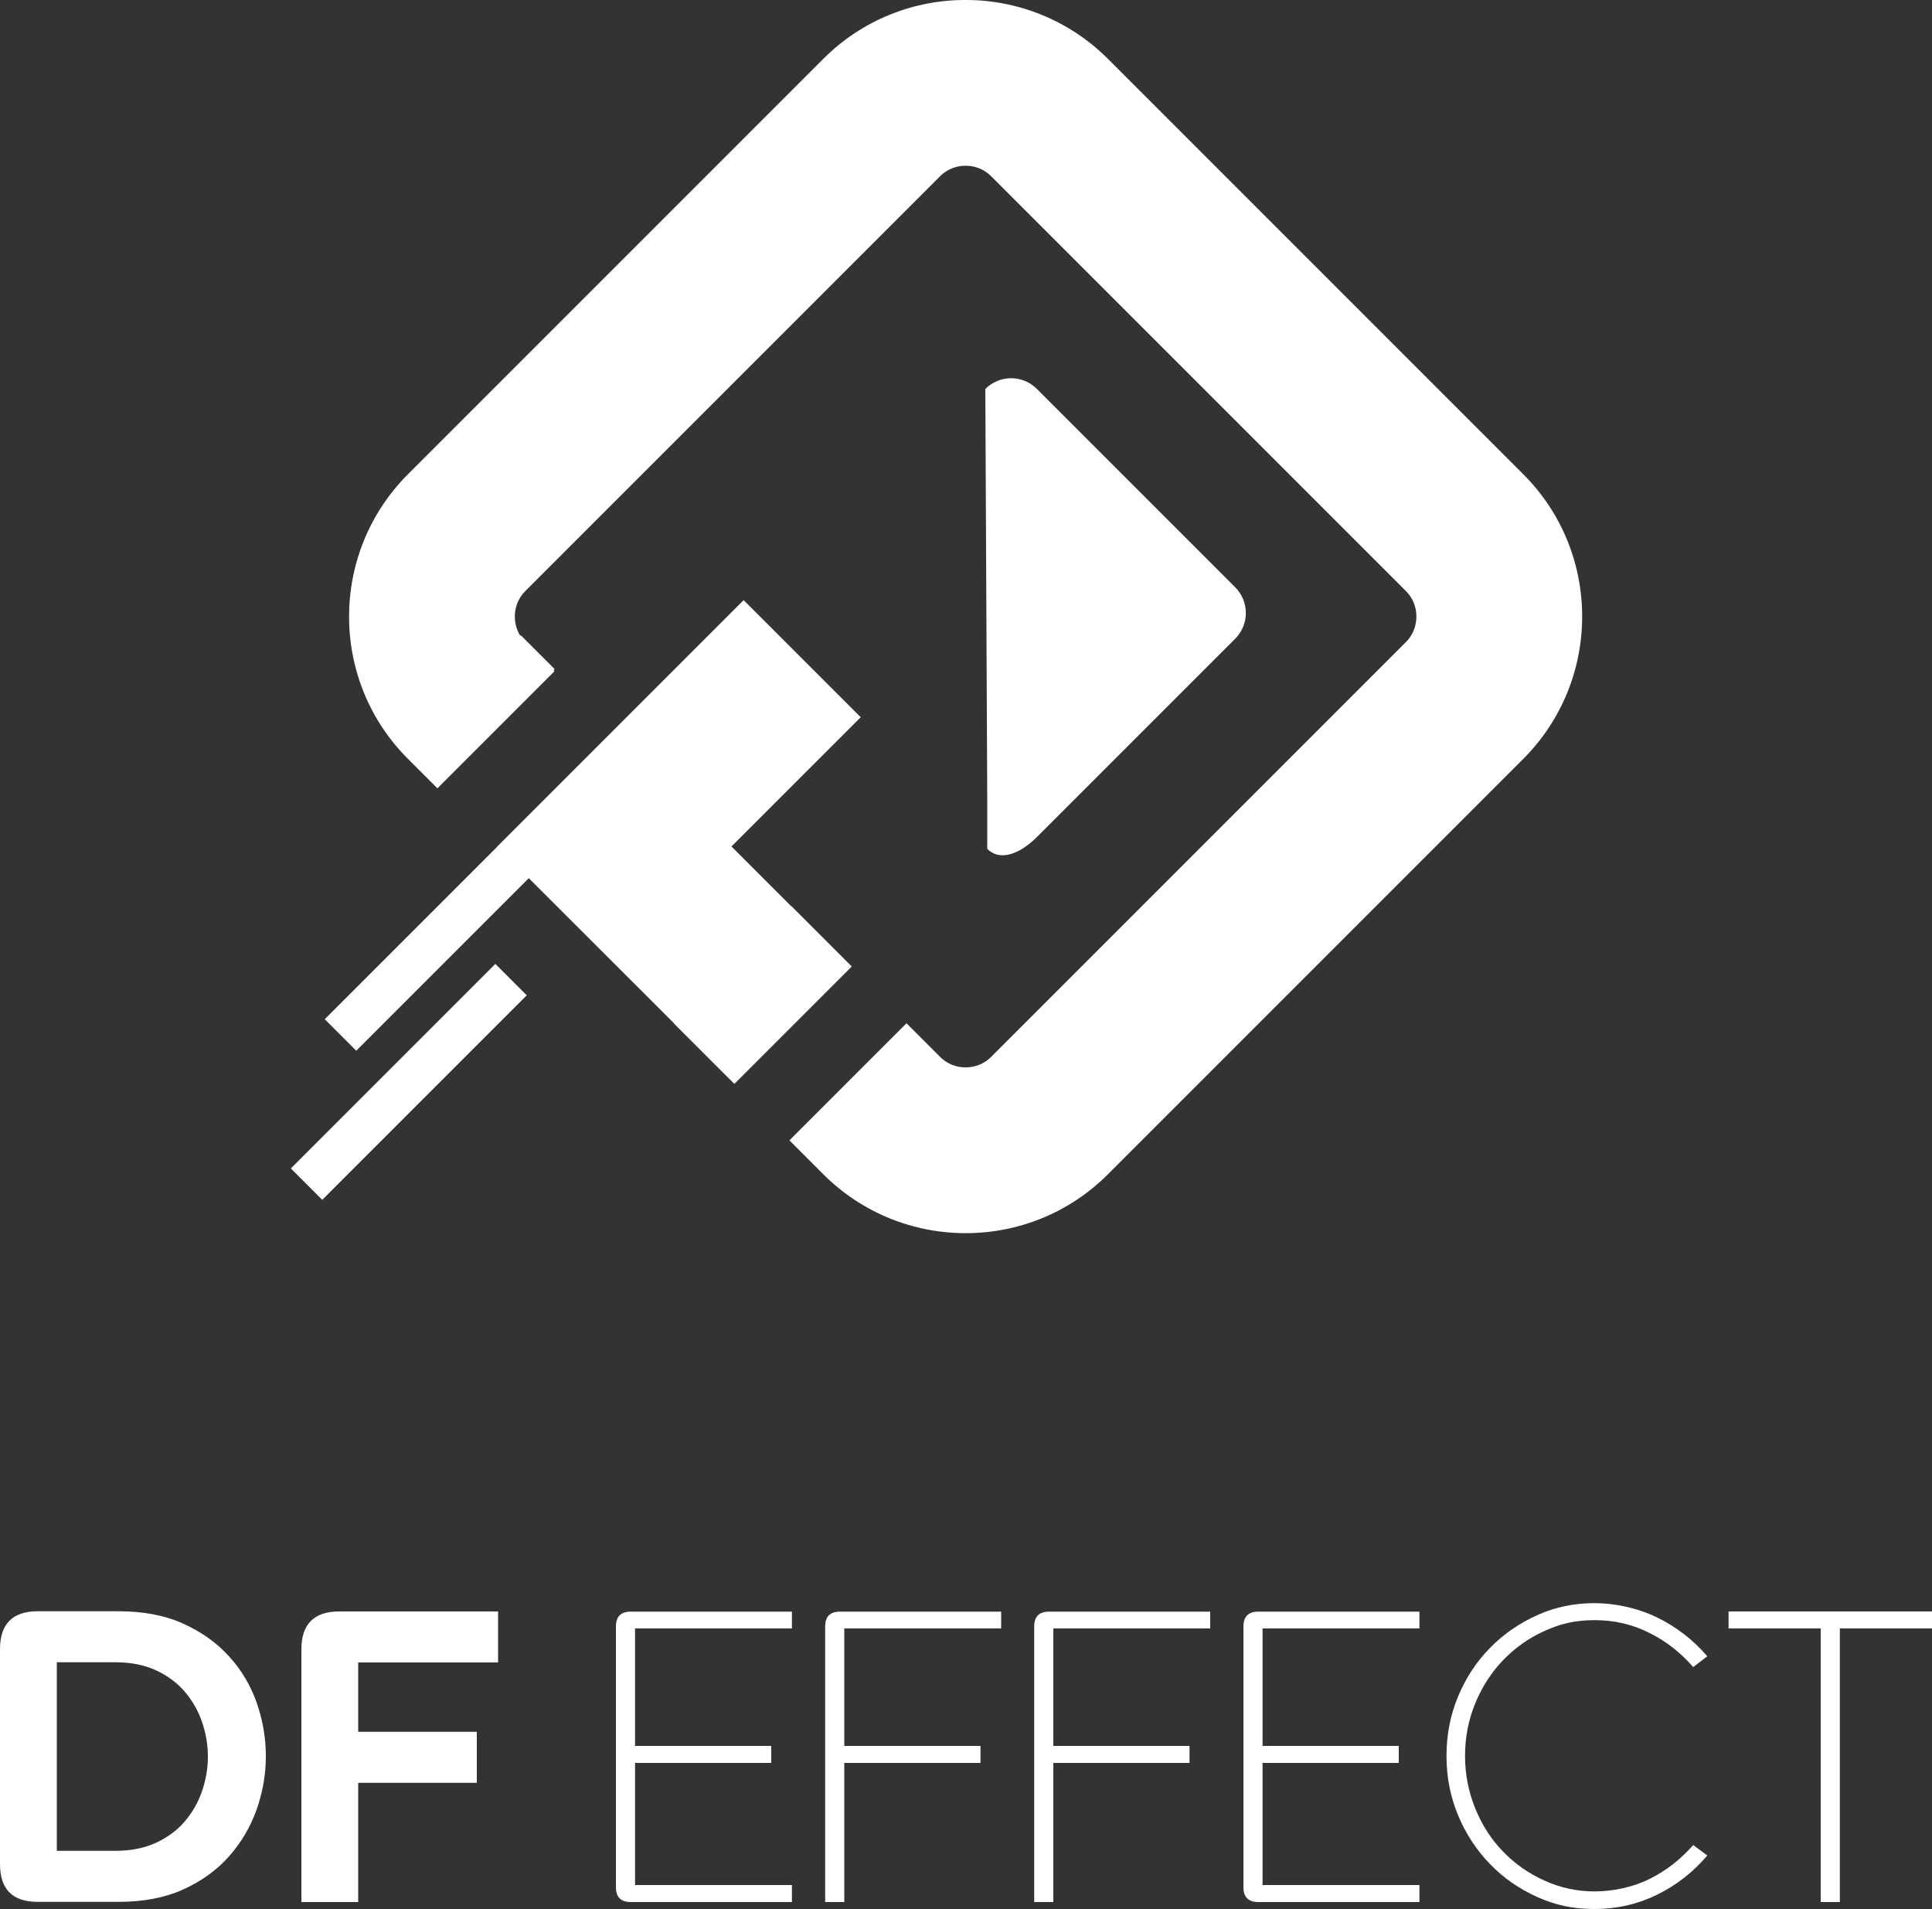
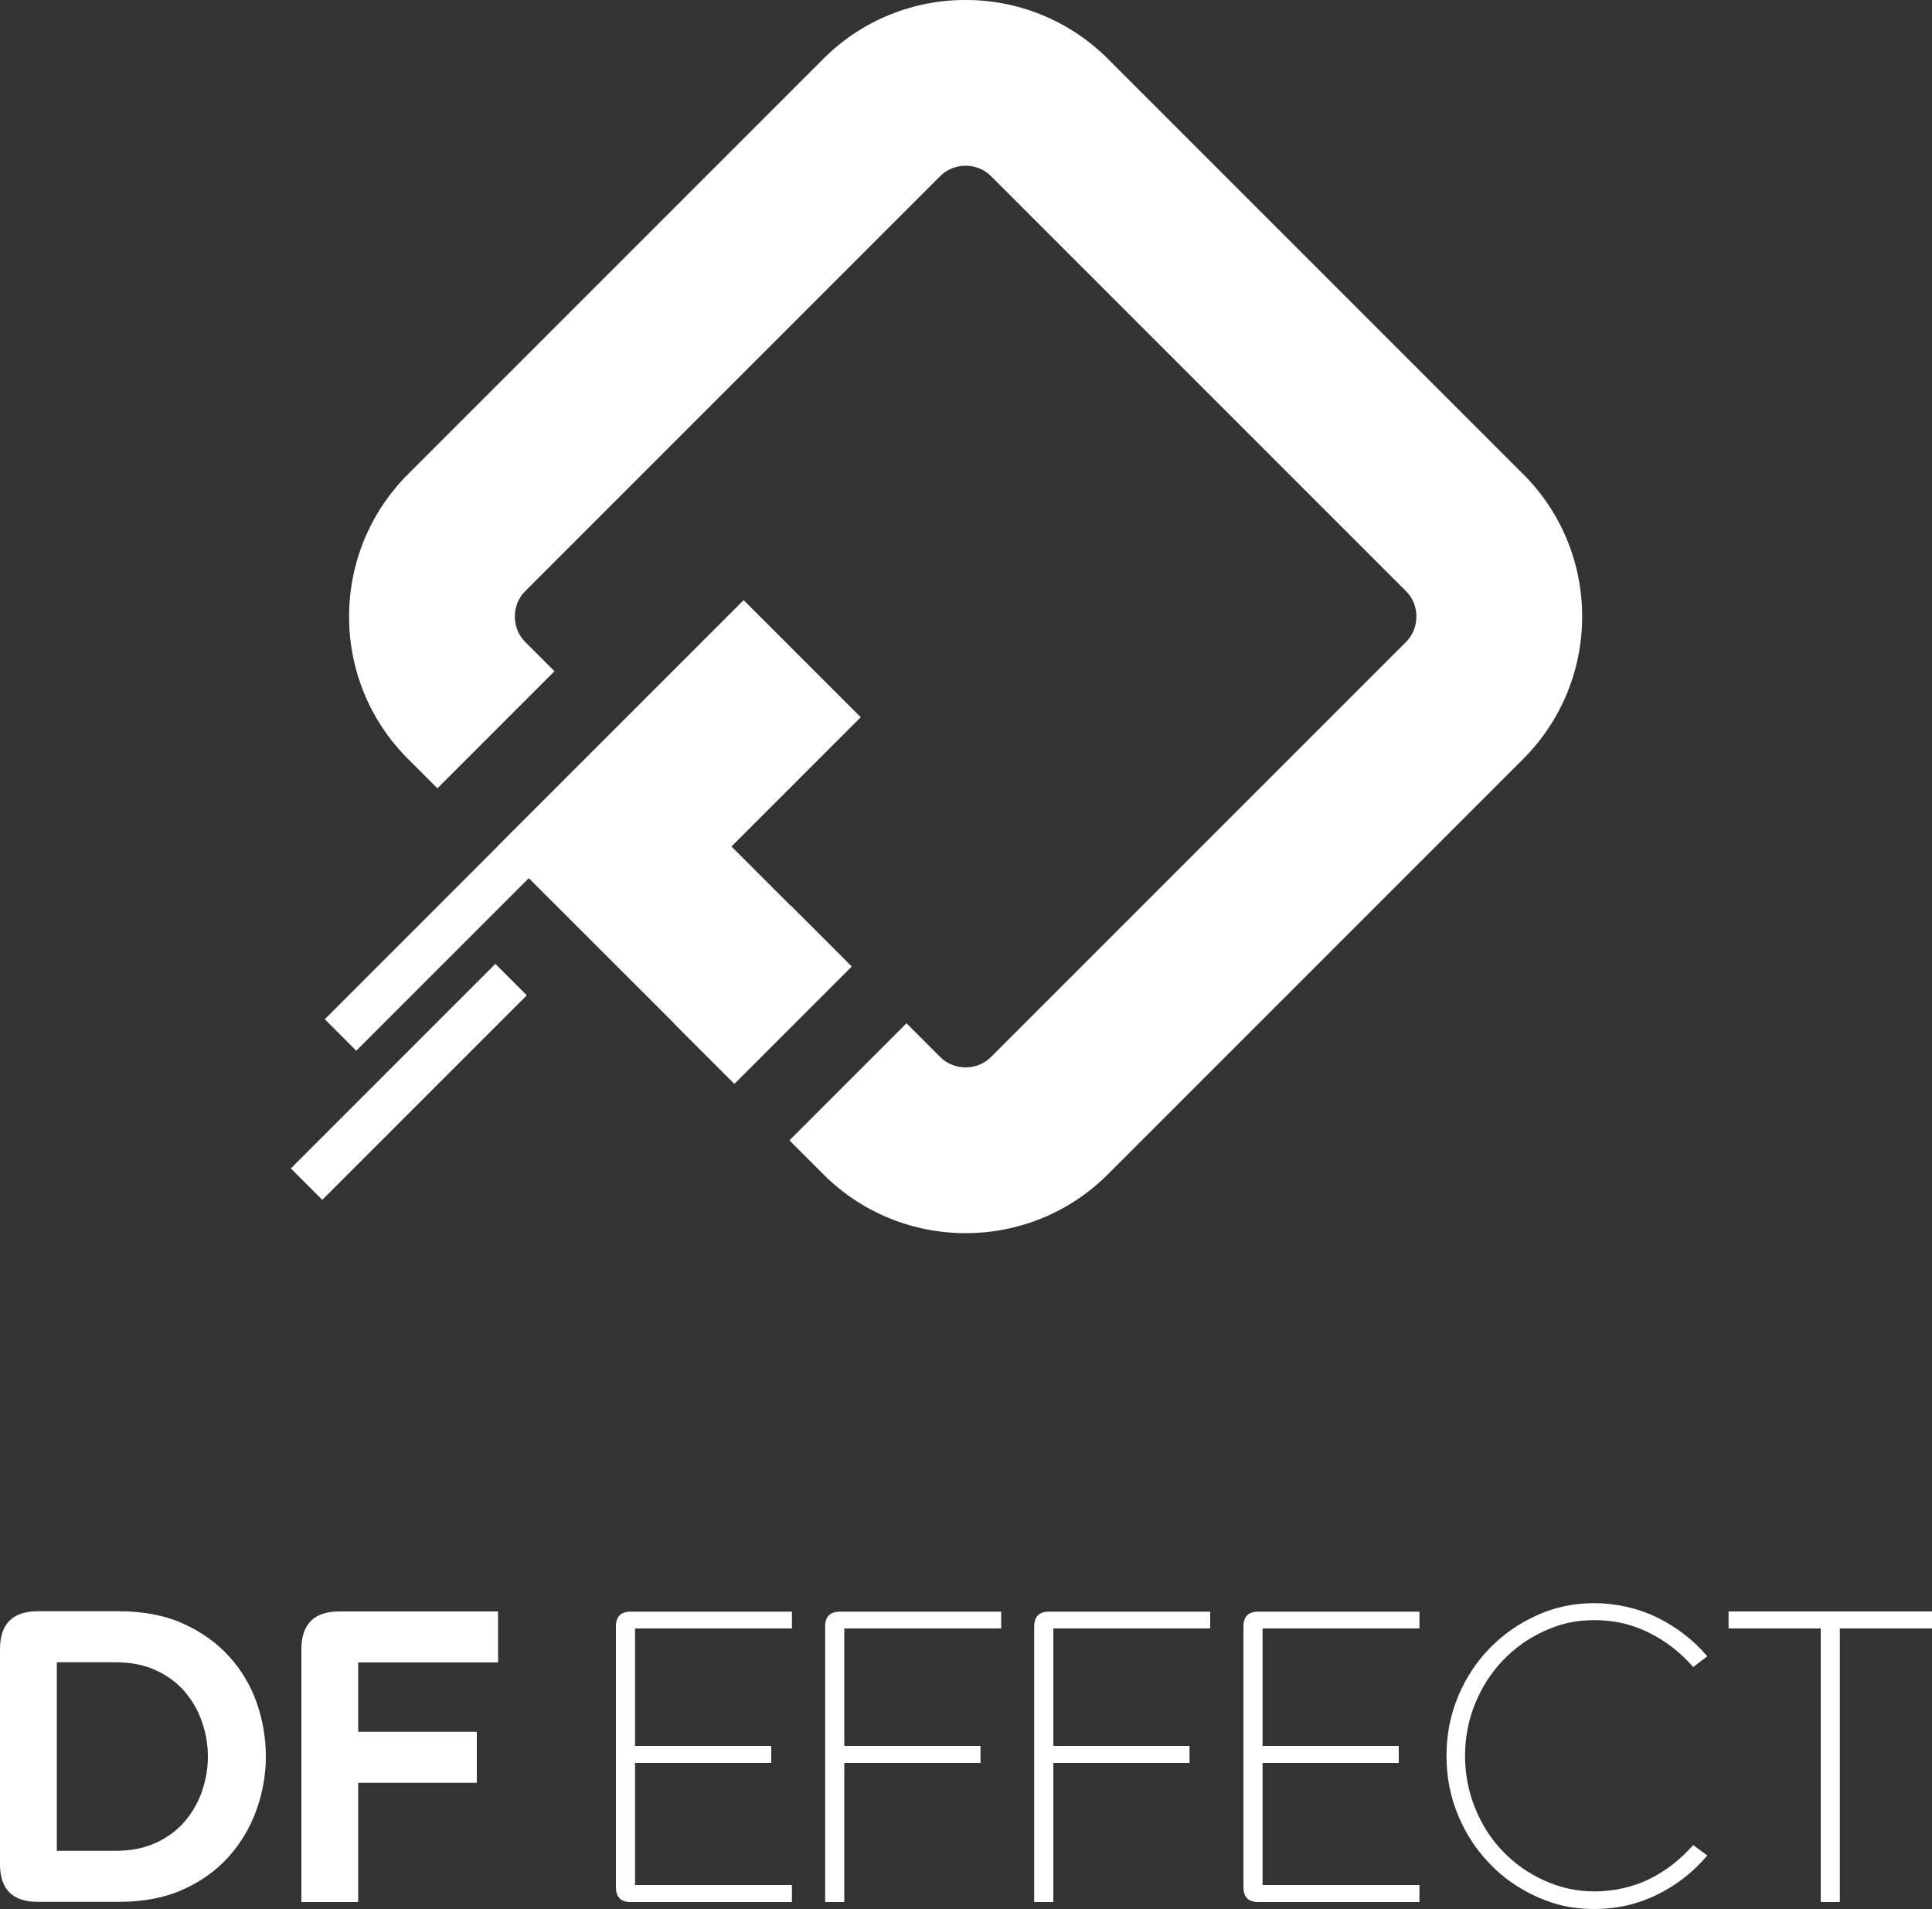
<svg xmlns="http://www.w3.org/2000/svg" id="uuid-a6636b9f-bebd-4fb7-8f3a-3f516c9ee732" viewBox="0 0 1000 988">
  <rect x="0" y="0" width="1000" height="988" fill="#333333" stroke="none" />
  <defs>
    <style>.uuid-9aeb9d79-c9dc-4b5c-ae2d-c72b550600b3{fill:#fff;}</style>
  </defs>
  <g id="uuid-284b6e59-5375-40b9-b711-c4330ebf5cf4">
    <path class="uuid-9aeb9d79-c9dc-4b5c-ae2d-c72b550600b3" d="M19.5,984.3c-13,0-19.5-6.5-19.5-19.5v-111.3c0-13,6.5-19.6,19.5-19.6h41.9c12.7,0,23.9,2.1,33.4,6.4,9.5,4.3,17.5,10,23.8,17,6.4,7,11.1,15,14.3,24,3.1,9,4.7,18.2,4.7,27.6s-1.6,18.7-4.8,27.7c-3.2,9-8,17.1-14.3,24.2-6.3,7.1-14.2,12.8-23.7,17.1-9.5,4.3-20.7,6.4-33.4,6.4H19.5ZM29.4,860.4v97.5h30.3c8,0,15-1.4,21.1-4.2,6-2.8,11-6.5,14.9-11.1,3.9-4.6,6.9-9.8,8.9-15.7,2-5.9,3-11.8,3-17.8s-1-12-3-17.8c-2-5.9-5-11.1-8.9-15.7-3.9-4.6-8.9-8.3-14.9-11.1-6-2.8-13-4.2-21.1-4.2h-30.3Z" />
    <path class="uuid-9aeb9d79-c9dc-4b5c-ae2d-c72b550600b3" d="M257.8,834v26.4h-72.4v35.9h61.4v26.4h-61.4v61.7h-29.4v-130.8c0-13,6.5-19.6,19.6-19.6h82.3Z" />
    <path class="uuid-9aeb9d79-c9dc-4b5c-ae2d-c72b550600b3" d="M409.9,834v8.8h-81.2v60.8h70.5v8.8h-70.5v63.2h81.2v8.8h-83.4c-5.2,0-7.7-2.6-7.7-7.7v-134.9c0-5.2,2.6-7.7,7.7-7.7h83.4Z" />
    <path class="uuid-9aeb9d79-c9dc-4b5c-ae2d-c72b550600b3" d="M518.2,834v8.8h-81.2v60.8h70.5v8.8h-70.5v72h-9.9v-142.6c0-5.2,2.6-7.7,7.7-7.7h83.4Z" />
    <path class="uuid-9aeb9d79-c9dc-4b5c-ae2d-c72b550600b3" d="M626.4,834v8.8h-81.2v60.8h70.5v8.8h-70.5v72h-9.9v-142.6c0-5.2,2.6-7.7,7.7-7.7h83.4Z" />
    <path class="uuid-9aeb9d79-c9dc-4b5c-ae2d-c72b550600b3" d="M734.7,834v8.8h-81.2v60.8h70.5v8.8h-70.5v63.2h81.2v8.8h-83.4c-5.2,0-7.7-2.6-7.7-7.7v-134.9c0-5.2,2.6-7.7,7.7-7.7h83.4Z" />
    <path class="uuid-9aeb9d79-c9dc-4b5c-ae2d-c72b550600b3" d="M748.7,908.7c0-10.9,2-21.1,6-30.7,4-9.6,9.5-18,16.5-25.1,7-7.2,15.2-12.8,24.5-17,9.3-4.2,19.2-6.2,29.6-6.2s22.4,2.5,32.4,7.4c10,4.9,18.7,11.6,26,20.1l-7.3,5.6c-6.4-7.4-14-13.4-22.7-17.7-8.7-4.4-18.1-6.6-28.3-6.6s-17.8,1.9-26,5.6c-8.2,3.7-15.3,8.8-21.4,15.1-6.1,6.4-10.9,13.8-14.4,22.3-3.5,8.5-5.3,17.6-5.3,27.2s1.8,18.7,5.3,27.3c3.5,8.6,8.3,16,14.4,22.3,6.1,6.3,13.2,11.3,21.4,15,8.2,3.7,16.8,5.6,26,5.6s19.6-2.1,28.3-6.4c8.7-4.3,16.2-10.2,22.7-17.6l7.3,5.4c-7.3,8.6-16,15.4-26,20.3-10,4.9-20.8,7.4-32.4,7.4s-20.3-2.1-29.6-6.2c-9.3-4.2-17.5-9.8-24.5-17.1-7-7.2-12.5-15.6-16.5-25.2-4-9.6-6-19.8-6-30.7Z" />
    <path class="uuid-9aeb9d79-c9dc-4b5c-ae2d-c72b550600b3" d="M894.7,834h105.3v8.8h-47.7v141.6h-9.9v-141.6h-47.7v-8.8Z" />
    <path class="uuid-9aeb9d79-c9dc-4b5c-ae2d-c72b550600b3" d="M426.1,30.5l-214.9,214.9c-40.7,40.7-40.7,106.8,0,147.4l15.2,15.2,60.6-60.6-15.2-15.2c-7.1-7.1-7.1-19.1,0-26.2l214.9-214.9c7.1-7.1,19.1-7.1,26.2,0l214.9,214.9c7.1,7.1,7.1,19.1,0,26.2l-214.9,214.9c-7.1,7.1-19.1,7.1-26.2,0l-17.5-17.5-60.6,60.6,17.5,17.5c40.7,40.7,106.8,40.7,147.4,0l214.9-214.9c40.7-40.7,40.7-106.8,0-147.4L573.5,30.5c-40.7-40.7-106.8-40.7-147.4,0Z" />
-     <rect class="uuid-9aeb9d79-c9dc-4b5c-ae2d-c72b550600b3" x="205.2" y="355.5" width="85.7" height="24.8" transform="translate(-187.5 283.1) rotate(-45)" />
    <rect class="uuid-9aeb9d79-c9dc-4b5c-ae2d-c72b550600b3" x="351.9" y="493" width="85.9" height="44.1" transform="translate(-248.5 430) rotate(-45)" />
    <polygon class="uuid-9aeb9d79-c9dc-4b5c-ae2d-c72b550600b3" points="445.5 371.2 384.9 310.6 289 406.5 289 406.5 257.4 438.1 257.4 438.2 168.1 527.5 184.4 543.8 273.7 454.5 377.5 558.2 438.1 497.6 378.6 438.1 445.5 371.2" />
    <rect class="uuid-9aeb9d79-c9dc-4b5c-ae2d-c72b550600b3" x="136.7" y="548.4" width="149.7" height="23" transform="translate(-333.9 313.6) rotate(-45)" />
-     <path class="uuid-9aeb9d79-c9dc-4b5c-ae2d-c72b550600b3" d="M511,414v25.3c7.4,7.4,18.3,1.3,25.7-6.1l102.6-102.6c7.4-7.4,7.4-19.3,0-26.7l-102.6-102.6c-7.4-7.4-19.3-7.4-26.7,0" />
  </g>
</svg>